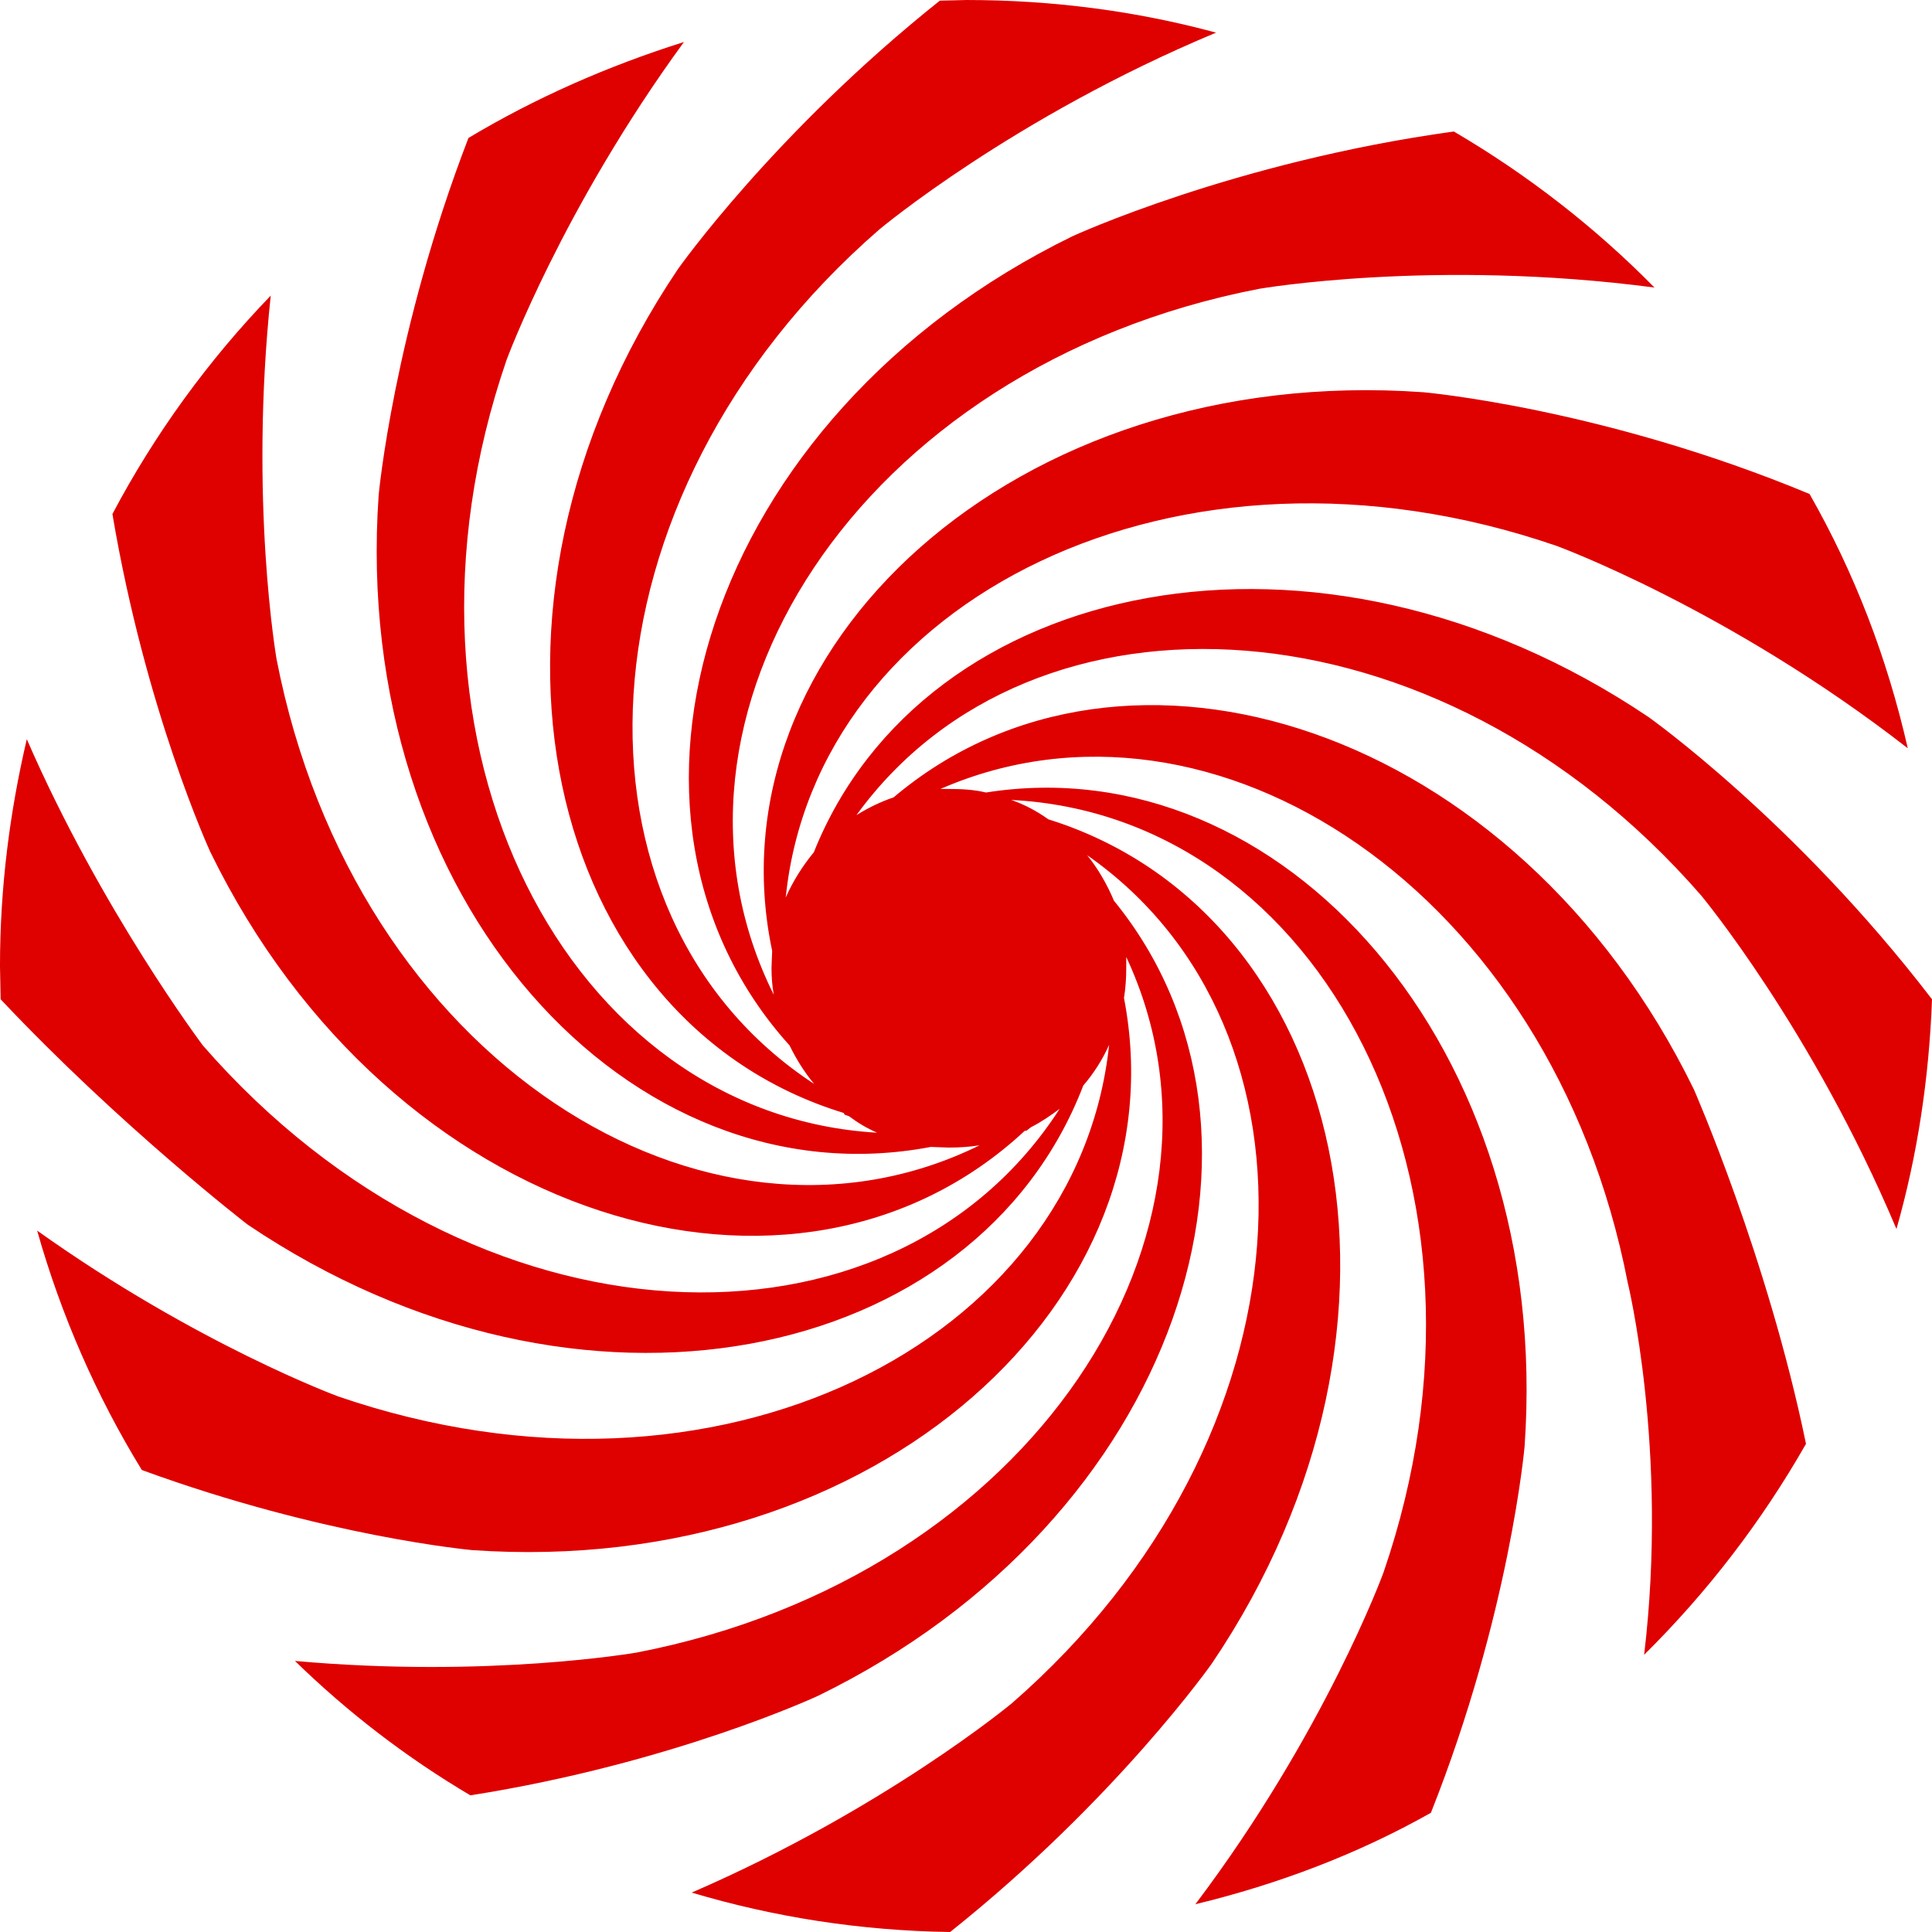
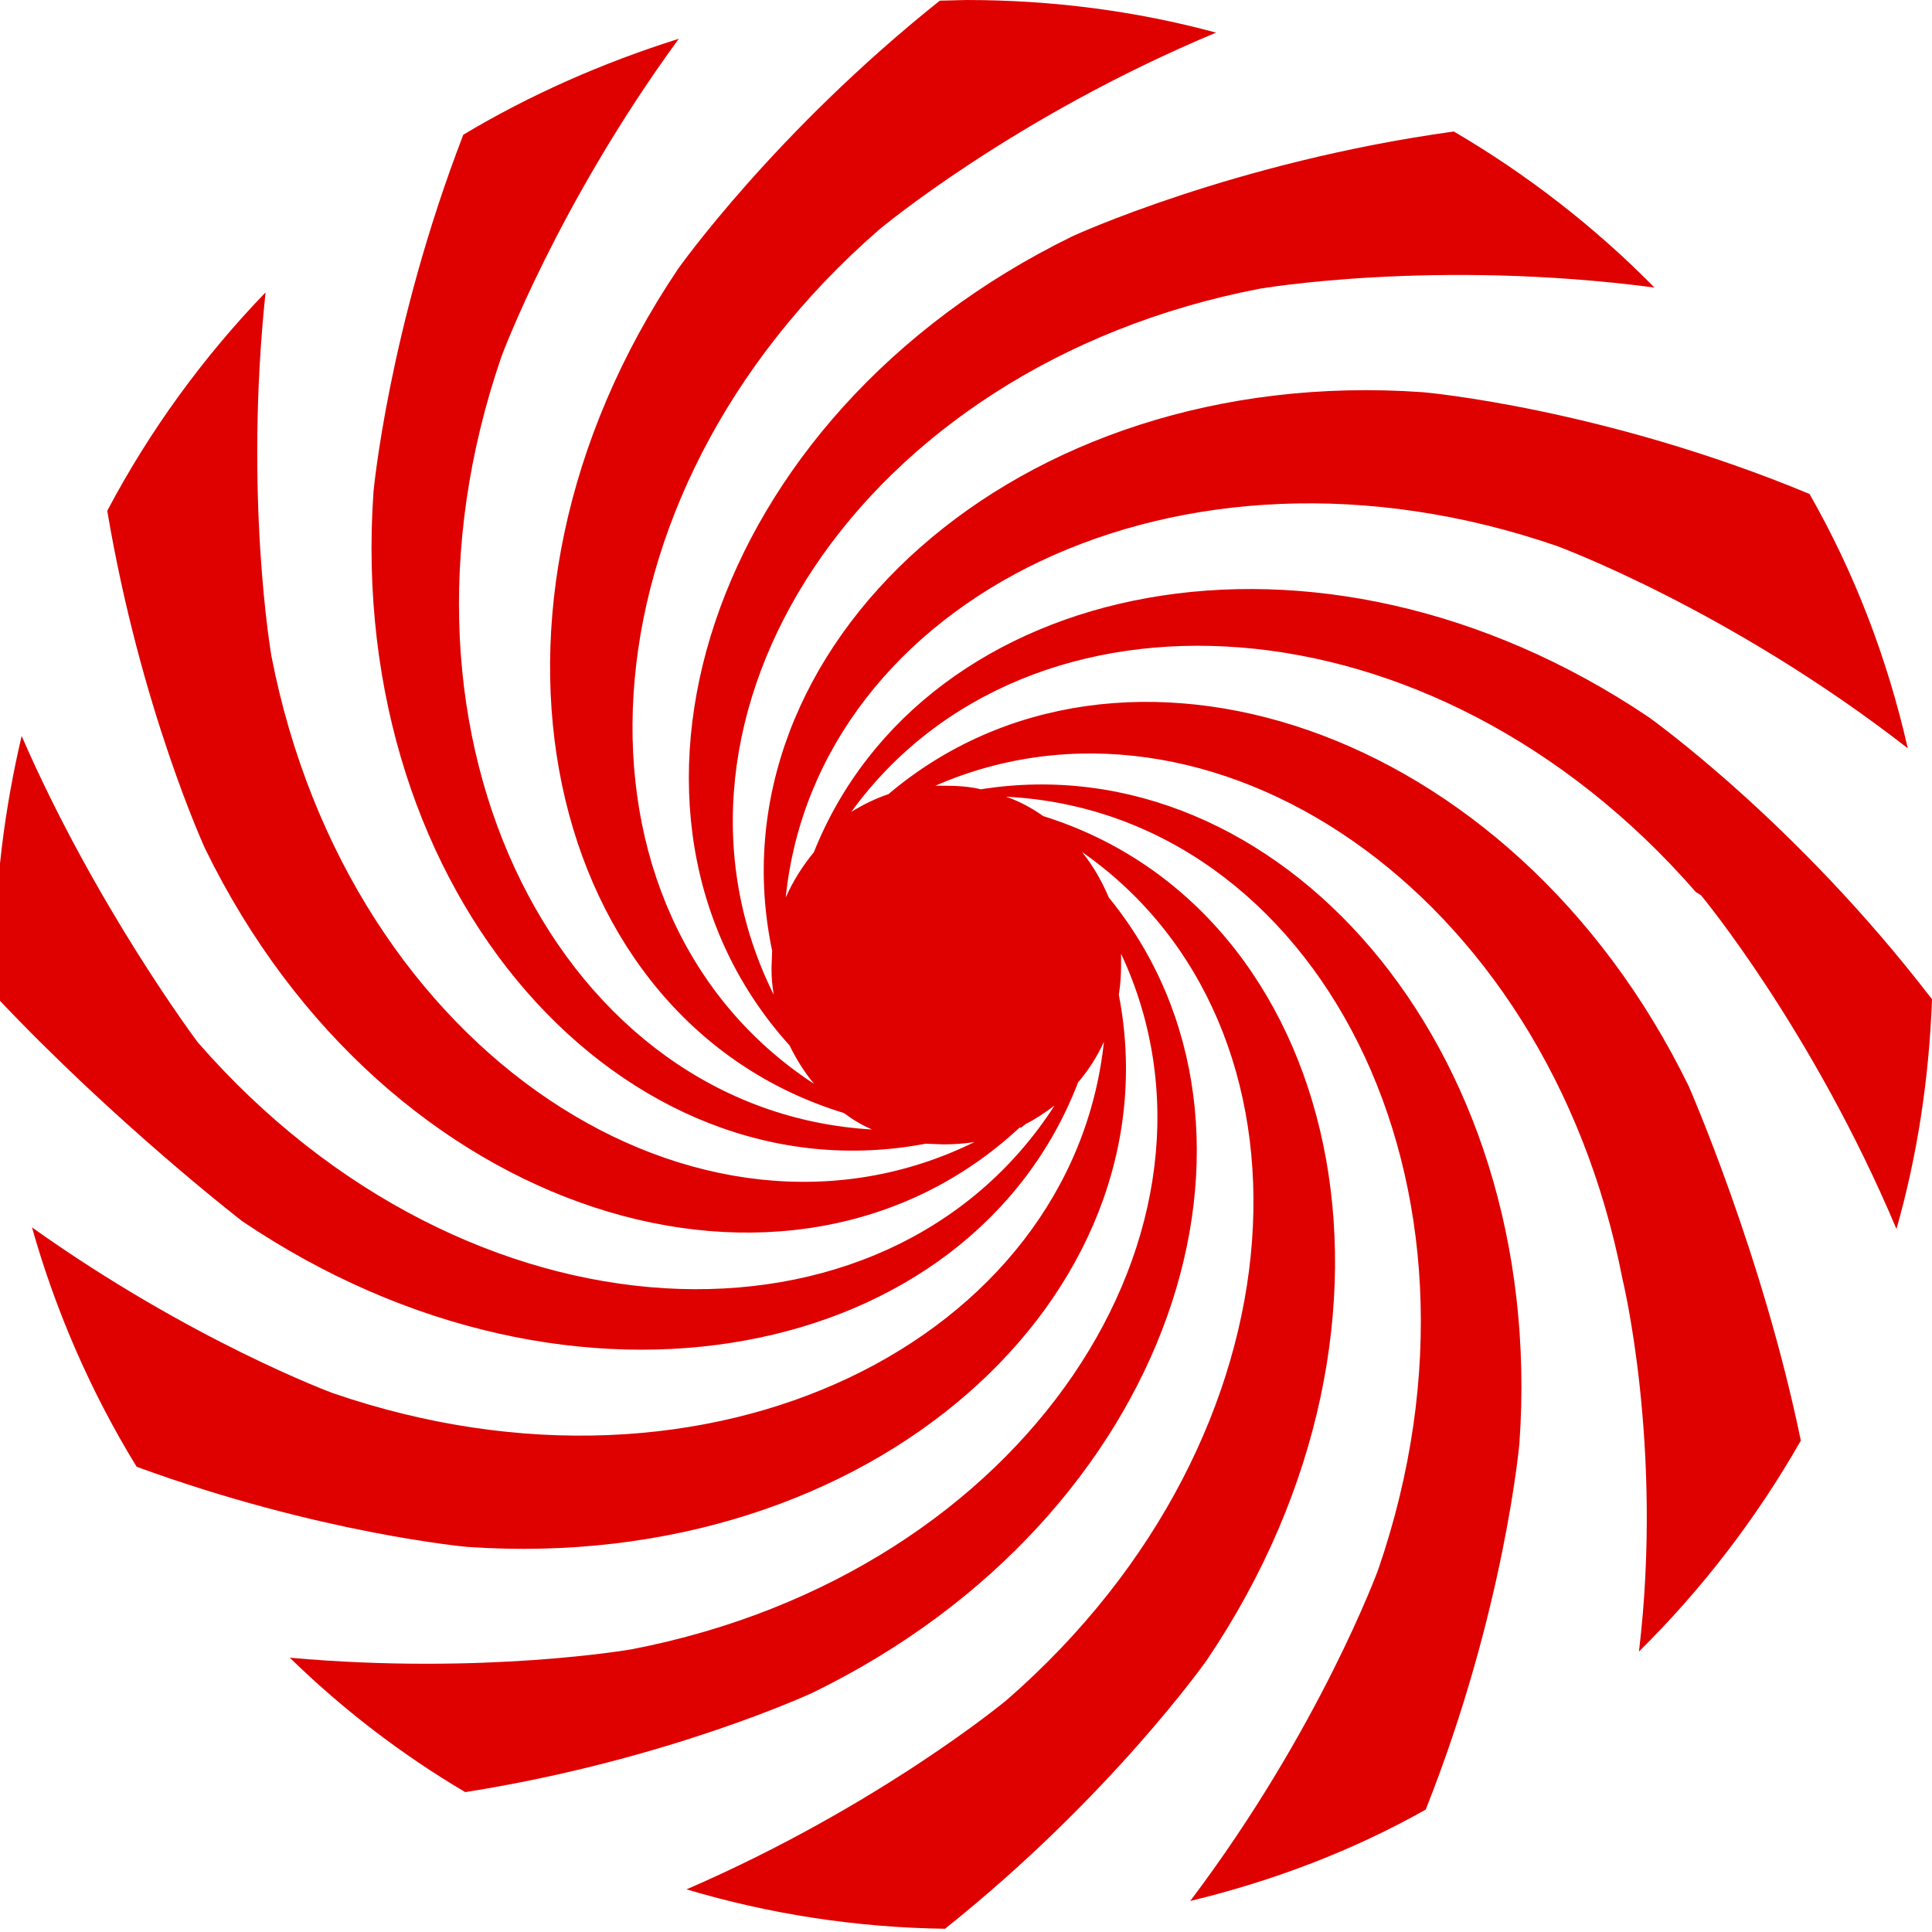
<svg xmlns="http://www.w3.org/2000/svg" height="2500" viewBox="1 1 598 598" width="2500">
-   <path d="m527.5 278.1s34.3 41.2 60.5 103.3c6.5-22.8 10.1-46.7 11-71.1-42.3-55.2-87.8-87.4-87.8-87.4-102.6-69-224.3-43.2-258.3 41.9-3.4 4.1-6.5 9-8.7 14 9.4-92 121.2-149.3 238.7-108.8 0 0 53.2 19.5 108.6 62.6-6.4-28.1-16.5-54.3-30.4-78.7-64.2-26.7-119.6-31.5-119.6-31.5-126.7-9-221.2 79.4-201.5 172.9l-.2 5.3c0 2.8.2 5.5.7 8.3-42.6-85.4 25.8-194.4 150.2-218.5 0 0 54.1-9.4 122.4-.4-18.4-18.7-39.4-35-62.1-48.3-68.1 9.4-118 32.4-118 32.4-114.1 55.7-151.8 179.4-87.6 250.5 2.1 4.3 4.6 8.3 7.6 11.9-80.1-52.4-75.7-181.2 20.2-264.5 0 0 41.4-34.7 104.2-60.9-24.7-6.7-50.7-10.1-77.2-10.1l-8.3.2c-51.3 40.9-81 83-81 83-71.5 106.1-41.4 233 51.3 261.3l.2.5 1.4.5c2.8 2.1 5.5 3.7 8.7 5.1-95.4-5.5-155.9-119.4-114.7-239.2 0 0 17.3-46.9 54.9-98.4-23.5 7.4-46 17.3-66.7 29.7-23.2 60.2-27.8 110.6-27.8 110.6-8.7 125.6 78 219.4 170.9 201.7l5.5.2c3.4 0 6.4-.2 9.6-.7-84.9 41.8-193.5-26.5-217.6-150.5 0 0-8.5-49-1.8-112.5-19.3 20-35.9 42.8-49 67.6 10.3 61.2 30.3 104.6 30.3 104.6 56.1 115 181.2 152.3 252.1 86.3h.5l1.4-1.1c3.2-1.6 6.2-3.7 8.9-5.7-52 80.7-181.4 76.6-265.2-19.6 0 0-31.5-41.9-54.5-94.8-5.3 22.6-8.3 46-8.3 70.2l.2 10.3c37 39.3 76.4 69.7 76.4 69.7 103 69.5 225.6 43.3 258.7-43 3.2-3.7 6-8.1 8-12.6-9.7 92-121.2 149.2-238.7 108.8 0 0-43.7-16.1-93.1-51.3 7.4 26.2 18.4 51.3 32.4 74.1 56.6 20.7 102.3 24.8 102.3 24.8 125.8 8.7 219.7-78 201.7-170.9.5-3 .7-6.2.7-9.2v-3.5c39.6 84.6-28.8 191.6-151.5 215.3 0 0-45.8 8-105.8 2.6 16.3 15.9 34.5 29.9 54.3 41.6 62.8-9.9 107.6-30.8 107.6-30.8 111.8-54.5 150.2-174.3 91.6-246.1-2.1-5-4.9-9.9-8.3-14.1 76.8 53.6 71.3 180.1-23.3 262.5 0 0-39.3 32.7-99.1 58.6 25.5 7.6 52.2 11.8 80 12.2 51.3-40.9 81-83.1 81-83.1 71.5-105.8 41.6-232.5-50.6-261.3-3.5-2.5-7.4-4.6-11.5-6 95.7 4.8 156.6 118.9 115.2 239.2 0 0-18.1 49.5-58.2 102.6 25.7-6.2 50.4-15.6 72.9-28.3 24.4-61.4 29-113.4 29-113.4 8.7-123.9-75.4-216.9-166.7-202.4-3.7-.9-7.6-1.1-11.5-1.1h-2.6c84.4-36.8 189.1 31.3 212.7 152.7 0 0 12.7 51.8 5.1 115.3 19.5-19.3 36.3-41.1 50.1-65.3-11.9-57.8-34.7-109.7-34.7-109.7-55-112.7-176.2-150.9-247.7-90.4-4.1 1.4-7.8 3.2-11.5 5.5 54.4-75 179.7-69 261.4 24.8" fill="#df0000" />
+   <path d="m527.5 278.1s34.3 41.2 60.5 103.3c6.5-22.8 10.1-46.7 11-71.1-42.3-55.2-87.8-87.4-87.8-87.4-102.6-69-224.3-43.2-258.3 41.9-3.4 4.1-6.5 9-8.7 14 9.4-92 121.2-149.3 238.7-108.8 0 0 53.2 19.5 108.6 62.6-6.4-28.1-16.5-54.3-30.4-78.7-64.2-26.7-119.6-31.5-119.6-31.5-126.7-9-221.2 79.4-201.5 172.9l-.2 5.3c0 2.8.2 5.5.7 8.3-42.6-85.4 25.8-194.4 150.2-218.5 0 0 54.1-9.4 122.4-.4-18.4-18.7-39.4-35-62.1-48.3-68.1 9.4-118 32.4-118 32.4-114.1 55.7-151.8 179.4-87.6 250.5 2.1 4.3 4.6 8.3 7.6 11.9-80.1-52.4-75.7-181.2 20.2-264.5 0 0 41.4-34.7 104.2-60.9-24.7-6.7-50.7-10.1-77.2-10.1l-8.3.2c-51.3 40.9-81 83-81 83-71.5 106.1-41.4 233 51.3 261.3c2.8 2.1 5.5 3.7 8.7 5.1-95.4-5.5-155.9-119.4-114.7-239.2 0 0 17.3-46.9 54.9-98.4-23.5 7.4-46 17.3-66.7 29.7-23.2 60.2-27.8 110.6-27.8 110.6-8.7 125.6 78 219.4 170.9 201.7l5.5.2c3.4 0 6.4-.2 9.6-.7-84.9 41.8-193.5-26.5-217.6-150.5 0 0-8.5-49-1.8-112.5-19.3 20-35.9 42.8-49 67.6 10.3 61.2 30.3 104.6 30.3 104.6 56.1 115 181.2 152.3 252.1 86.3h.5l1.4-1.1c3.2-1.6 6.2-3.7 8.9-5.7-52 80.7-181.4 76.6-265.2-19.6 0 0-31.5-41.9-54.5-94.8-5.3 22.6-8.3 46-8.3 70.2l.2 10.3c37 39.3 76.4 69.7 76.4 69.7 103 69.5 225.6 43.3 258.7-43 3.2-3.7 6-8.1 8-12.6-9.7 92-121.2 149.2-238.7 108.8 0 0-43.7-16.1-93.1-51.3 7.4 26.2 18.4 51.3 32.4 74.1 56.6 20.7 102.3 24.8 102.3 24.8 125.8 8.7 219.7-78 201.7-170.9.5-3 .7-6.2.7-9.2v-3.5c39.6 84.6-28.8 191.6-151.5 215.3 0 0-45.8 8-105.8 2.6 16.3 15.9 34.5 29.9 54.3 41.6 62.8-9.9 107.6-30.8 107.6-30.8 111.8-54.5 150.2-174.3 91.6-246.1-2.1-5-4.9-9.9-8.3-14.1 76.8 53.6 71.3 180.1-23.3 262.5 0 0-39.3 32.7-99.1 58.6 25.5 7.6 52.2 11.8 80 12.2 51.3-40.9 81-83.1 81-83.1 71.5-105.8 41.6-232.5-50.6-261.3-3.5-2.5-7.4-4.6-11.5-6 95.7 4.8 156.6 118.9 115.2 239.2 0 0-18.1 49.5-58.2 102.6 25.7-6.2 50.4-15.6 72.9-28.3 24.4-61.4 29-113.4 29-113.4 8.7-123.9-75.4-216.9-166.7-202.4-3.7-.9-7.6-1.1-11.5-1.1h-2.6c84.4-36.8 189.1 31.3 212.7 152.7 0 0 12.7 51.8 5.1 115.3 19.5-19.3 36.3-41.1 50.1-65.3-11.9-57.8-34.7-109.7-34.7-109.7-55-112.7-176.2-150.9-247.7-90.4-4.1 1.4-7.8 3.2-11.5 5.5 54.4-75 179.7-69 261.4 24.8" fill="#df0000" />
</svg>